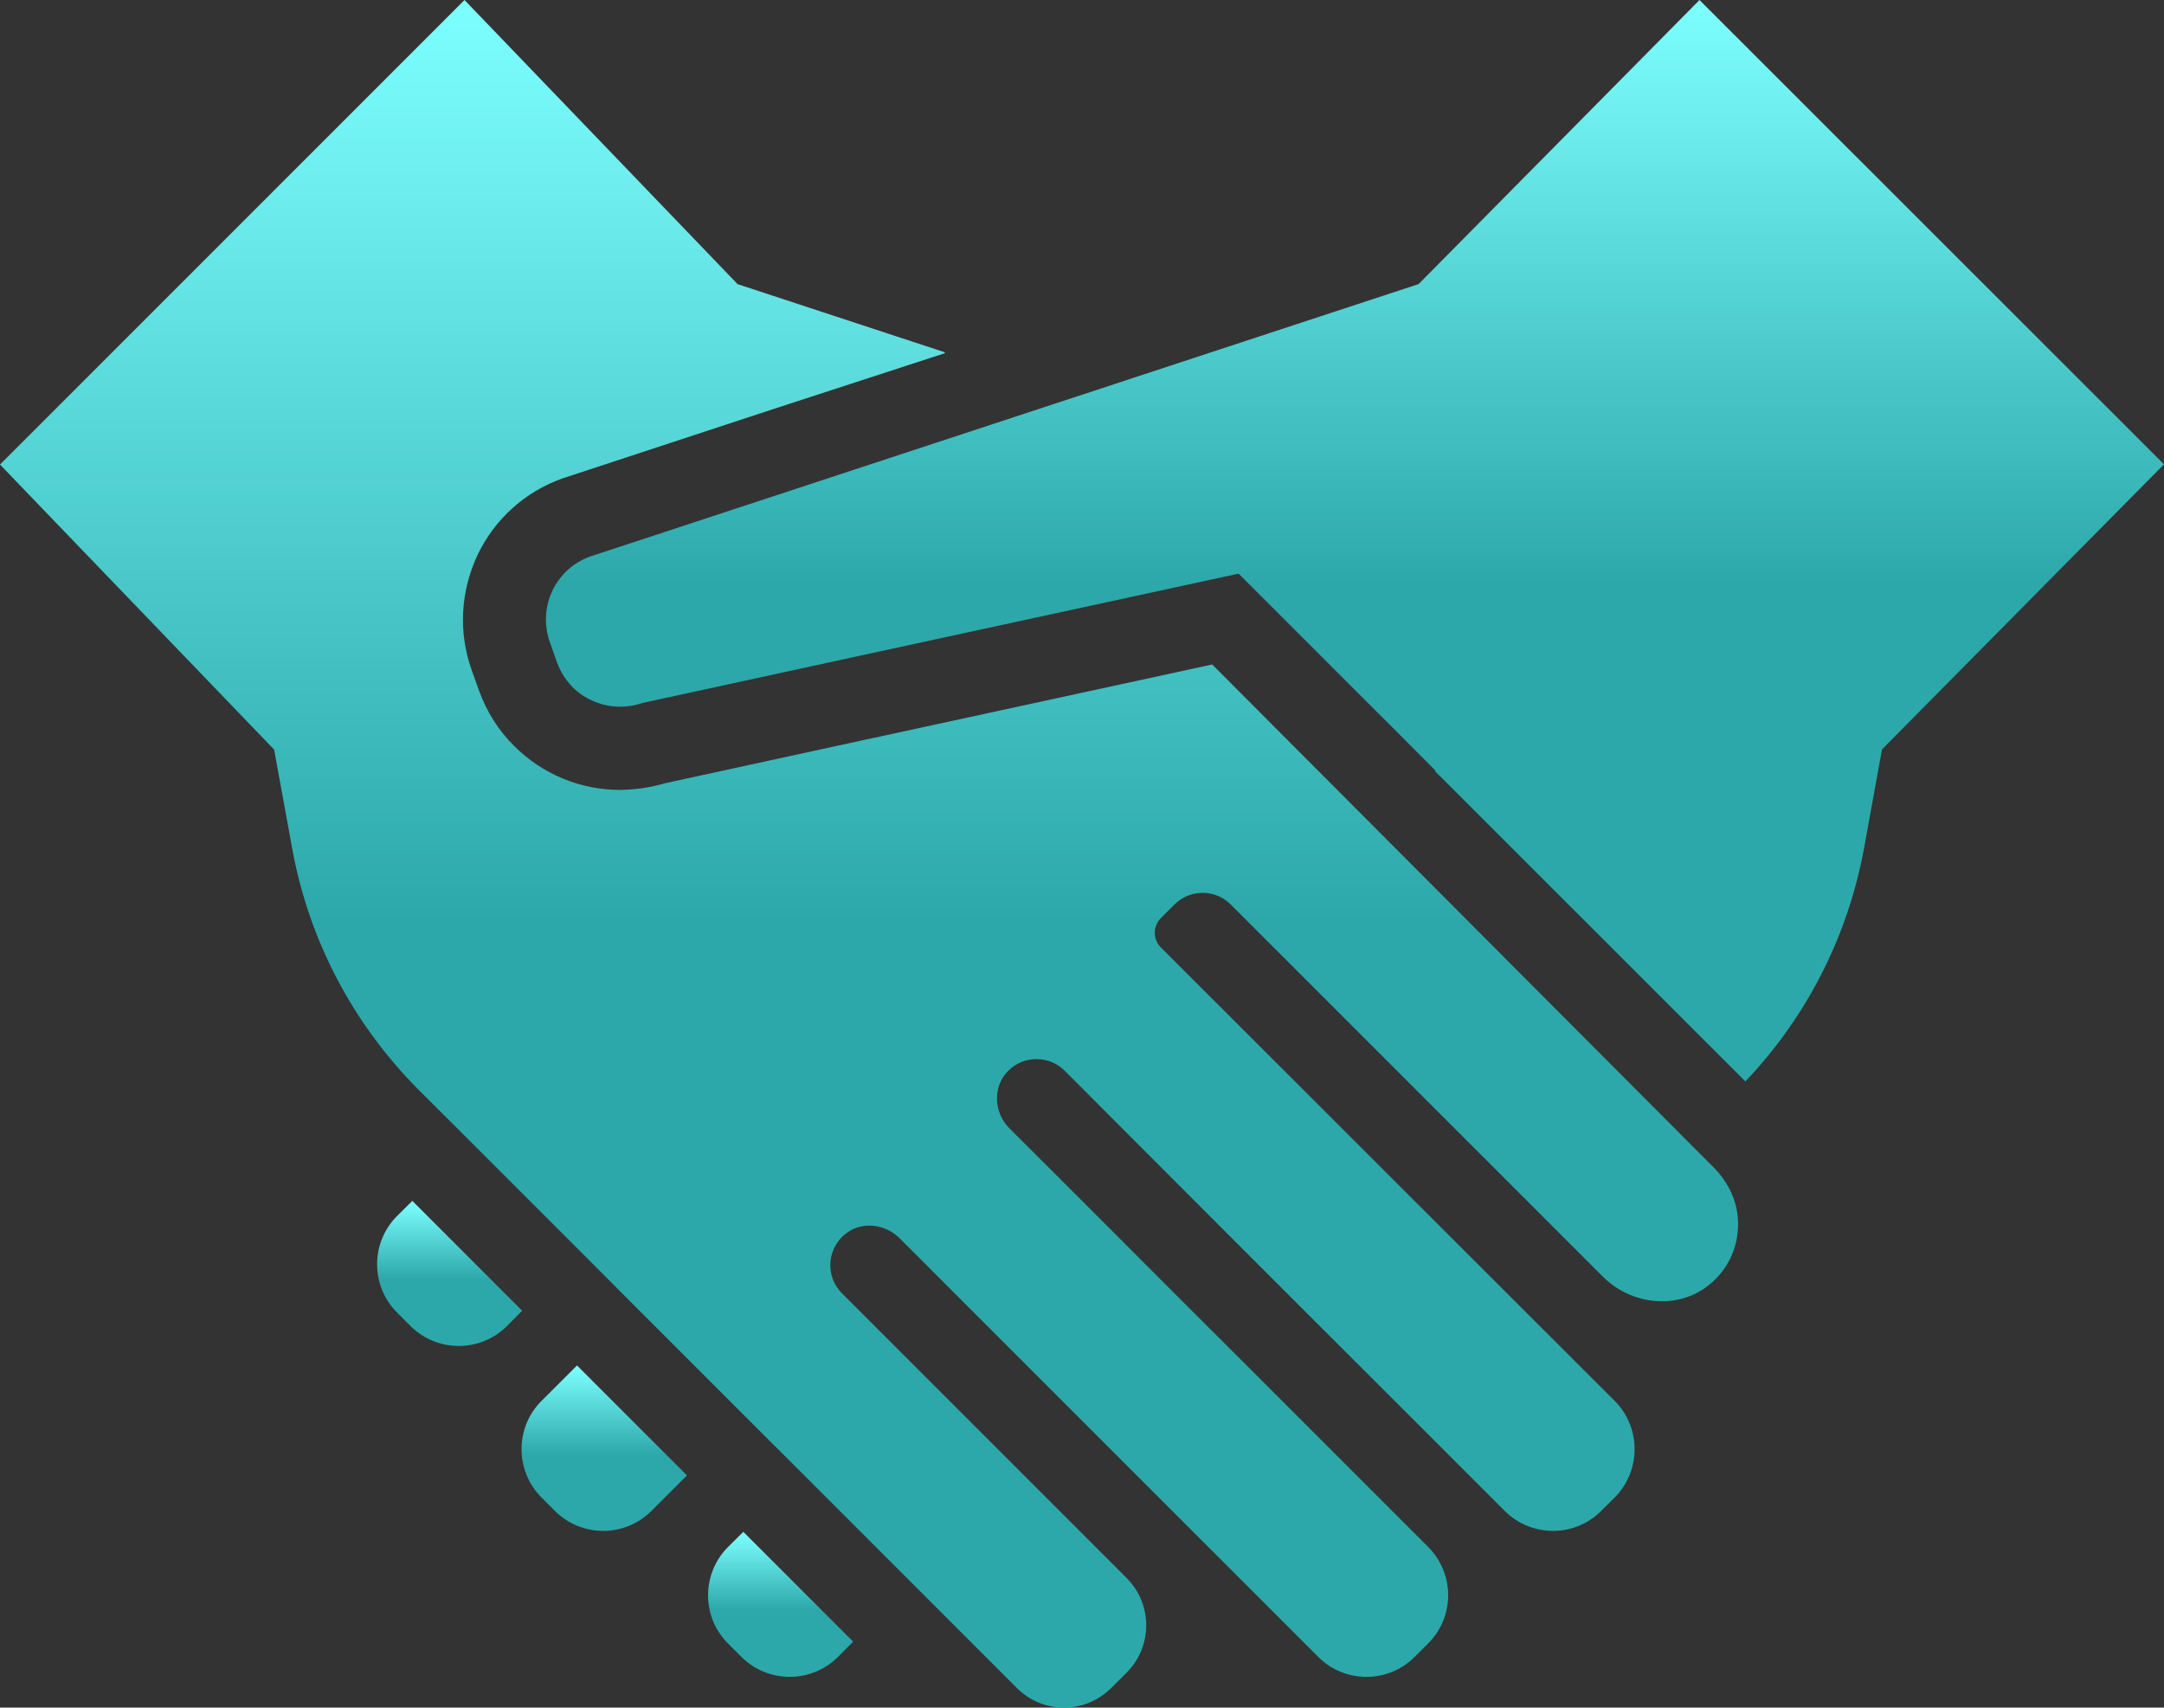
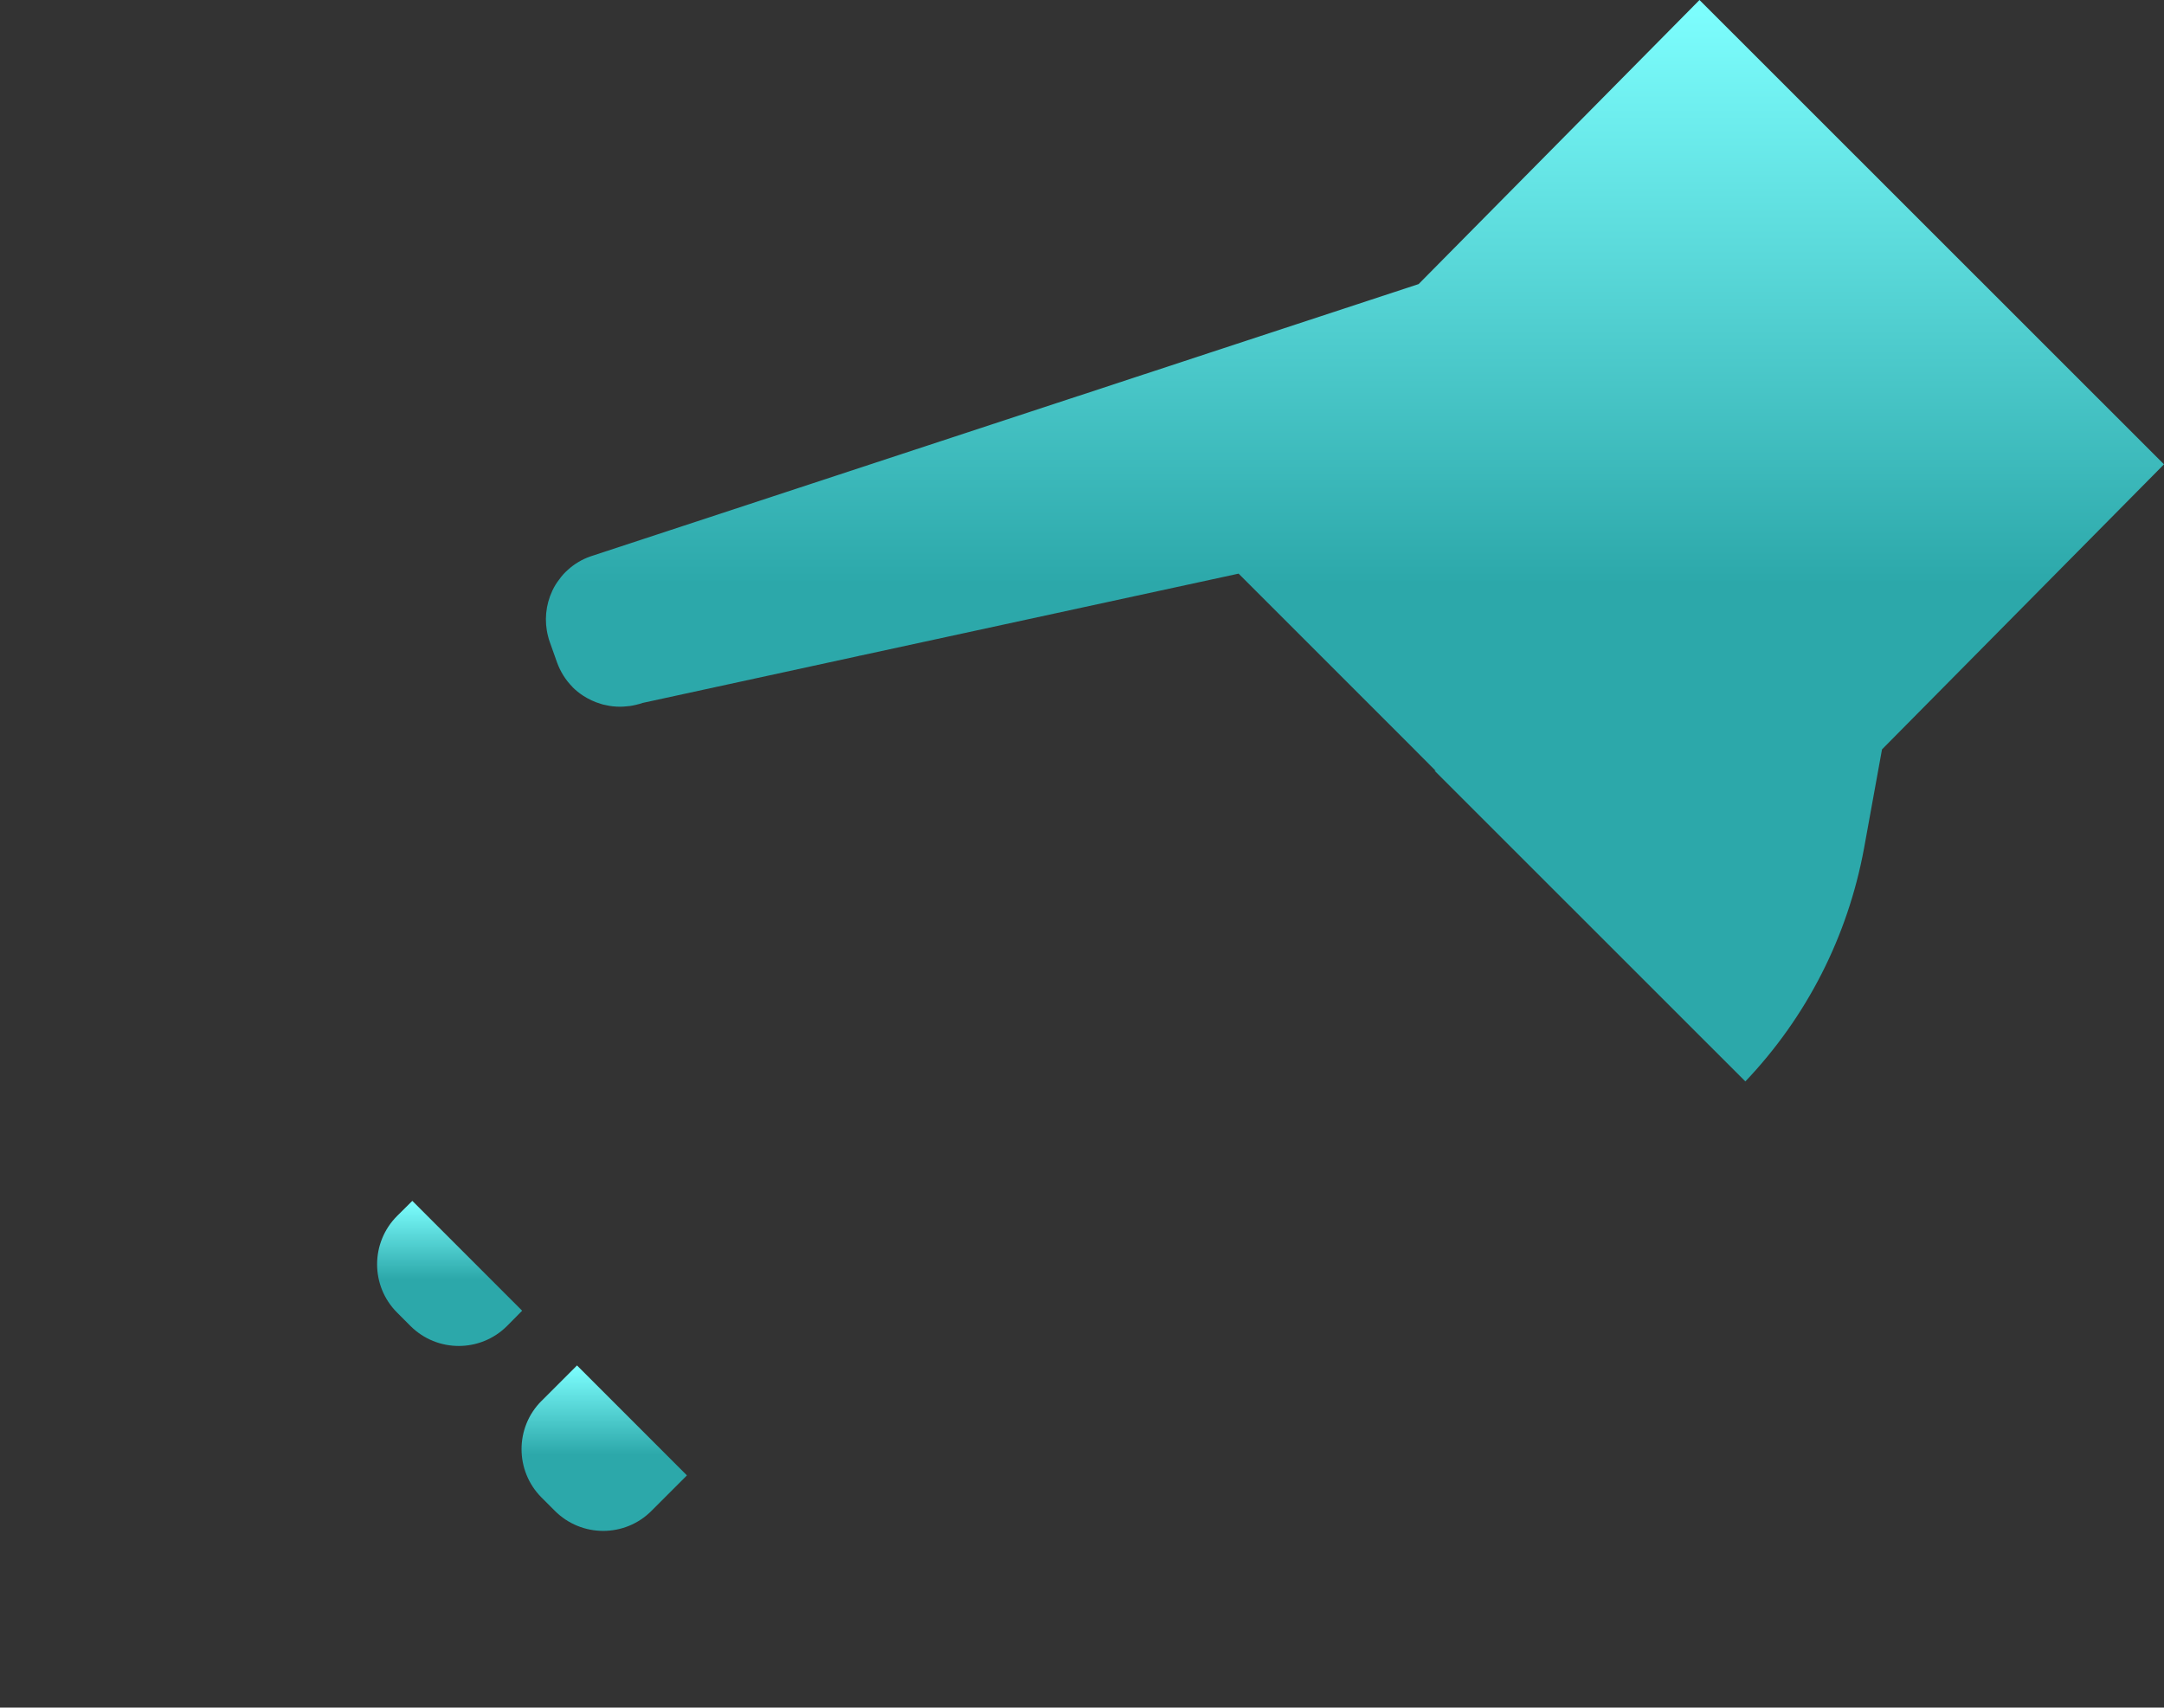
<svg xmlns="http://www.w3.org/2000/svg" xmlns:xlink="http://www.w3.org/1999/xlink" id="_レイヤー_2" data-name="レイヤー 2" viewBox="0 0 512 403.98">
  <rect x="0" y="0" width="512" height="403.98" fill="#333333" stroke="none" />
  <defs>
    <style>      .cls-1 {        fill: url(#_名称未設定グラデーション_105-3);      }      .cls-2 {        fill: url(#_名称未設定グラデーション_105-2);      }      .cls-3 {        fill: url(#_名称未設定グラデーション_105-4);      }      .cls-4 {        fill: url(#_名称未設定グラデーション_105);      }      .cls-5 {        fill: url(#_名称未設定グラデーション_105-5);      }    </style>
    <linearGradient id="_名称未設定グラデーション_105" data-name="名称未設定グラデーション 105" x1="184.69" y1="362.39" x2="184.69" y2="396.7" gradientUnits="userSpaceOnUse">
      <stop offset="0" stop-color="#7effff" />
      <stop offset=".54" stop-color="#2ca8aa" />
      <stop offset="1" stop-color="#2ca8aa" />
    </linearGradient>
    <linearGradient id="_名称未設定グラデーション_105-2" data-name="名称未設定グラデーション 105" x1="142.96" y1="323.03" x2="142.96" y2="362.17" xlink:href="#_名称未設定グラデーション_105" />
    <linearGradient id="_名称未設定グラデーション_105-3" data-name="名称未設定グラデーション 105" x1="106.38" y1="284.09" x2="106.38" y2="318.42" xlink:href="#_名称未設定グラデーション_105" />
    <linearGradient id="_名称未設定グラデーション_105-4" data-name="名称未設定グラデーション 105" x1="320.58" y1="0" x2="320.58" y2="255.84" xlink:href="#_名称未設定グラデーション_105" />
    <linearGradient id="_名称未設定グラデーション_105-5" data-name="名称未設定グラデーション 105" x1="205.61" y1="0" x2="205.61" y2="403.98" xlink:href="#_名称未設定グラデーション_105" />
  </defs>
  <g id="_レイヤー_2-2" data-name=" レイヤー 2">
    <g id="_10" data-name=" 10">
      <g>
-         <path class="cls-4" d="M172.27,365.96c-6.32,6.32-6.32,16.56-.03,22.84l3.17,3.17c6.31,6.31,16.55,6.31,22.87,0l3.57-3.6-25.98-25.98-3.6,3.57Z" />
        <path class="cls-2" d="M128.13,331.41c-6.31,6.28-6.31,16.55,0,22.87l3.14,3.14c6.35,6.35,16.59,6.32,22.88,0,0,0,3.09-3.1,8.25-8.25v-.02c.05-.04.09-.07.13-.11l-26.01-26.01-8.38,8.38h-.01Z" />
        <path class="cls-1" d="M97.56,284.09l-3.6,3.57c-6.31,6.31-6.31,16.55-.03,22.84l3.17,3.18c6.32,6.32,16.56,6.32,22.88,0l3.56-3.6-25.98-25.98h0Z" />
        <path class="cls-3" d="M402.1,0l-66.46,67.21-49.18,16.16-15.67,5.16h-.03l-15.67,5.17h-.04l-115.4,37.95c-1.96.69-3.76,1.77-5.27,3.14-.78.69-1.47,1.44-2.06,2.29-.65.82-1.18,1.7-1.63,2.65-1.6,3.4-1.96,7.23-1.01,10.83.1.42.23.88.39,1.3l1.73,4.87c.79,2.16,2,4.13,3.66,5.8v.03c.76.75,1.61,1.44,2.46,1.99,1.31.85,2.75,1.54,4.22,1.96.36.13.75.23,1.14.29,1.12.27,2.26.39,3.44.39.55,0,1.08-.04,1.64-.1.49-.03.95-.1,1.44-.2.23-.03.49-.1.72-.16.52-.1,1.01-.27,1.5-.43l50.78-11.03h.04c.36-.1.68-.2,1.05-.23.13-.04.26-.07.39-.07l.09-.04,88.68-19.22,39.86,39.85,6.61,6.64.17.18-.29-.06,73.55,73.52c14.56-15.31,24.21-34.29,28.07-55.1l4.26-23.45,66.72-67.44L402.1,0Z" />
-         <path class="cls-5" d="M399.11,269.83l-112.3-112.63-78.38,17-1.41.33h-.16l-.62.13-49.05,10.67c-2.29.68-4.64,1.15-7.03,1.34-1.15.13-2.29.2-3.44.2-9.49,0-18.42-3.73-25.12-10.44-3.67-3.66-6.44-8.01-8.28-13.09l-1.77-4.94c-3.11-8.87-2.62-18.45,1.44-27.12,4.06-8.48,11.19-14.92,20.06-18.09l.23-.1.26-.06,49.8-16.38,40.26-13.11-.21-.07.26-.09-49.14-16.16L111.13,1.28l-1.12-1.17h0L109.9,0,0,109.9l64.86,67.44,4.28,23.45c3.99,21.76,14.4,41.52,30.07,57.2l11.84,11.81,26.05,26.04,13.28,13.32,26.01,26.01,13.35,13.32,26.01,26.01,24.83,24.83c3.07,3.08,7.1,4.65,11.16,4.65,1.11,0,2.26-.13,3.34-.36,2.88-.62,5.59-2.06,7.85-4.29l3.63-3.63c6.18-6.18,6.18-16.2,0-22.38l-67.37-67.37c-4.09-4.09-3.6-11.06,1.47-14.5,1.54-1.05,3.27-1.5,5.04-1.5,2.59,0,5.17,1.05,7.1,2.95l2.95,2.94,13.31,13.32,39.33,39.33,26.02,26.01,17.47,17.47c3.14,3.17,7.3,4.74,11.42,4.74s8.27-1.57,11.41-4.74l3.18-3.17c6.32-6.28,6.32-16.52,0-22.84l-43.48-43.48-13.35-13.32-25.98-26.01-13.35-13.32-2.95-2.95c-3.66-3.7-3.89-9.68-.46-13.31l.23-.23c1.77-1.8,4.16-2.78,6.67-2.78h.07c2.49,0,4.84.98,6.61,2.75.88.88,1.96,1.96,3.18,3.17,3.37,3.41,7.98,7.98,13.31,13.35,7.56,7.56,16.59,16.62,25.98,26.01l13.35,13.35c9.26,9.26,18.32,18.29,26.02,25.98,13.05,13.06,22.25,22.25,22.25,22.25,3.18,3.18,7.3,4.75,11.45,4.75s8.25-1.57,11.42-4.75l3.17-3.14c6.28-6.32,6.28-16.59,0-22.87l-22.28-22.25-84.91-84.84c-2.09-1.9-2.16-5.11-.2-7.1l3.24-3.24c1.83-1.83,4.25-2.75,6.67-2.75s4.81.92,6.64,2.75l81.87,81.86,6.21,6.21c3.79,3.8,8.9,5.8,13.94,5.8,3.6,0,7.17-1.02,10.18-3.14,5.43-3.8,8.38-10.11,7.75-16.85-.39-4.48-2.62-8.61-5.79-11.78l-6.25-6.25h0Z" />
      </g>
    </g>
  </g>
</svg>